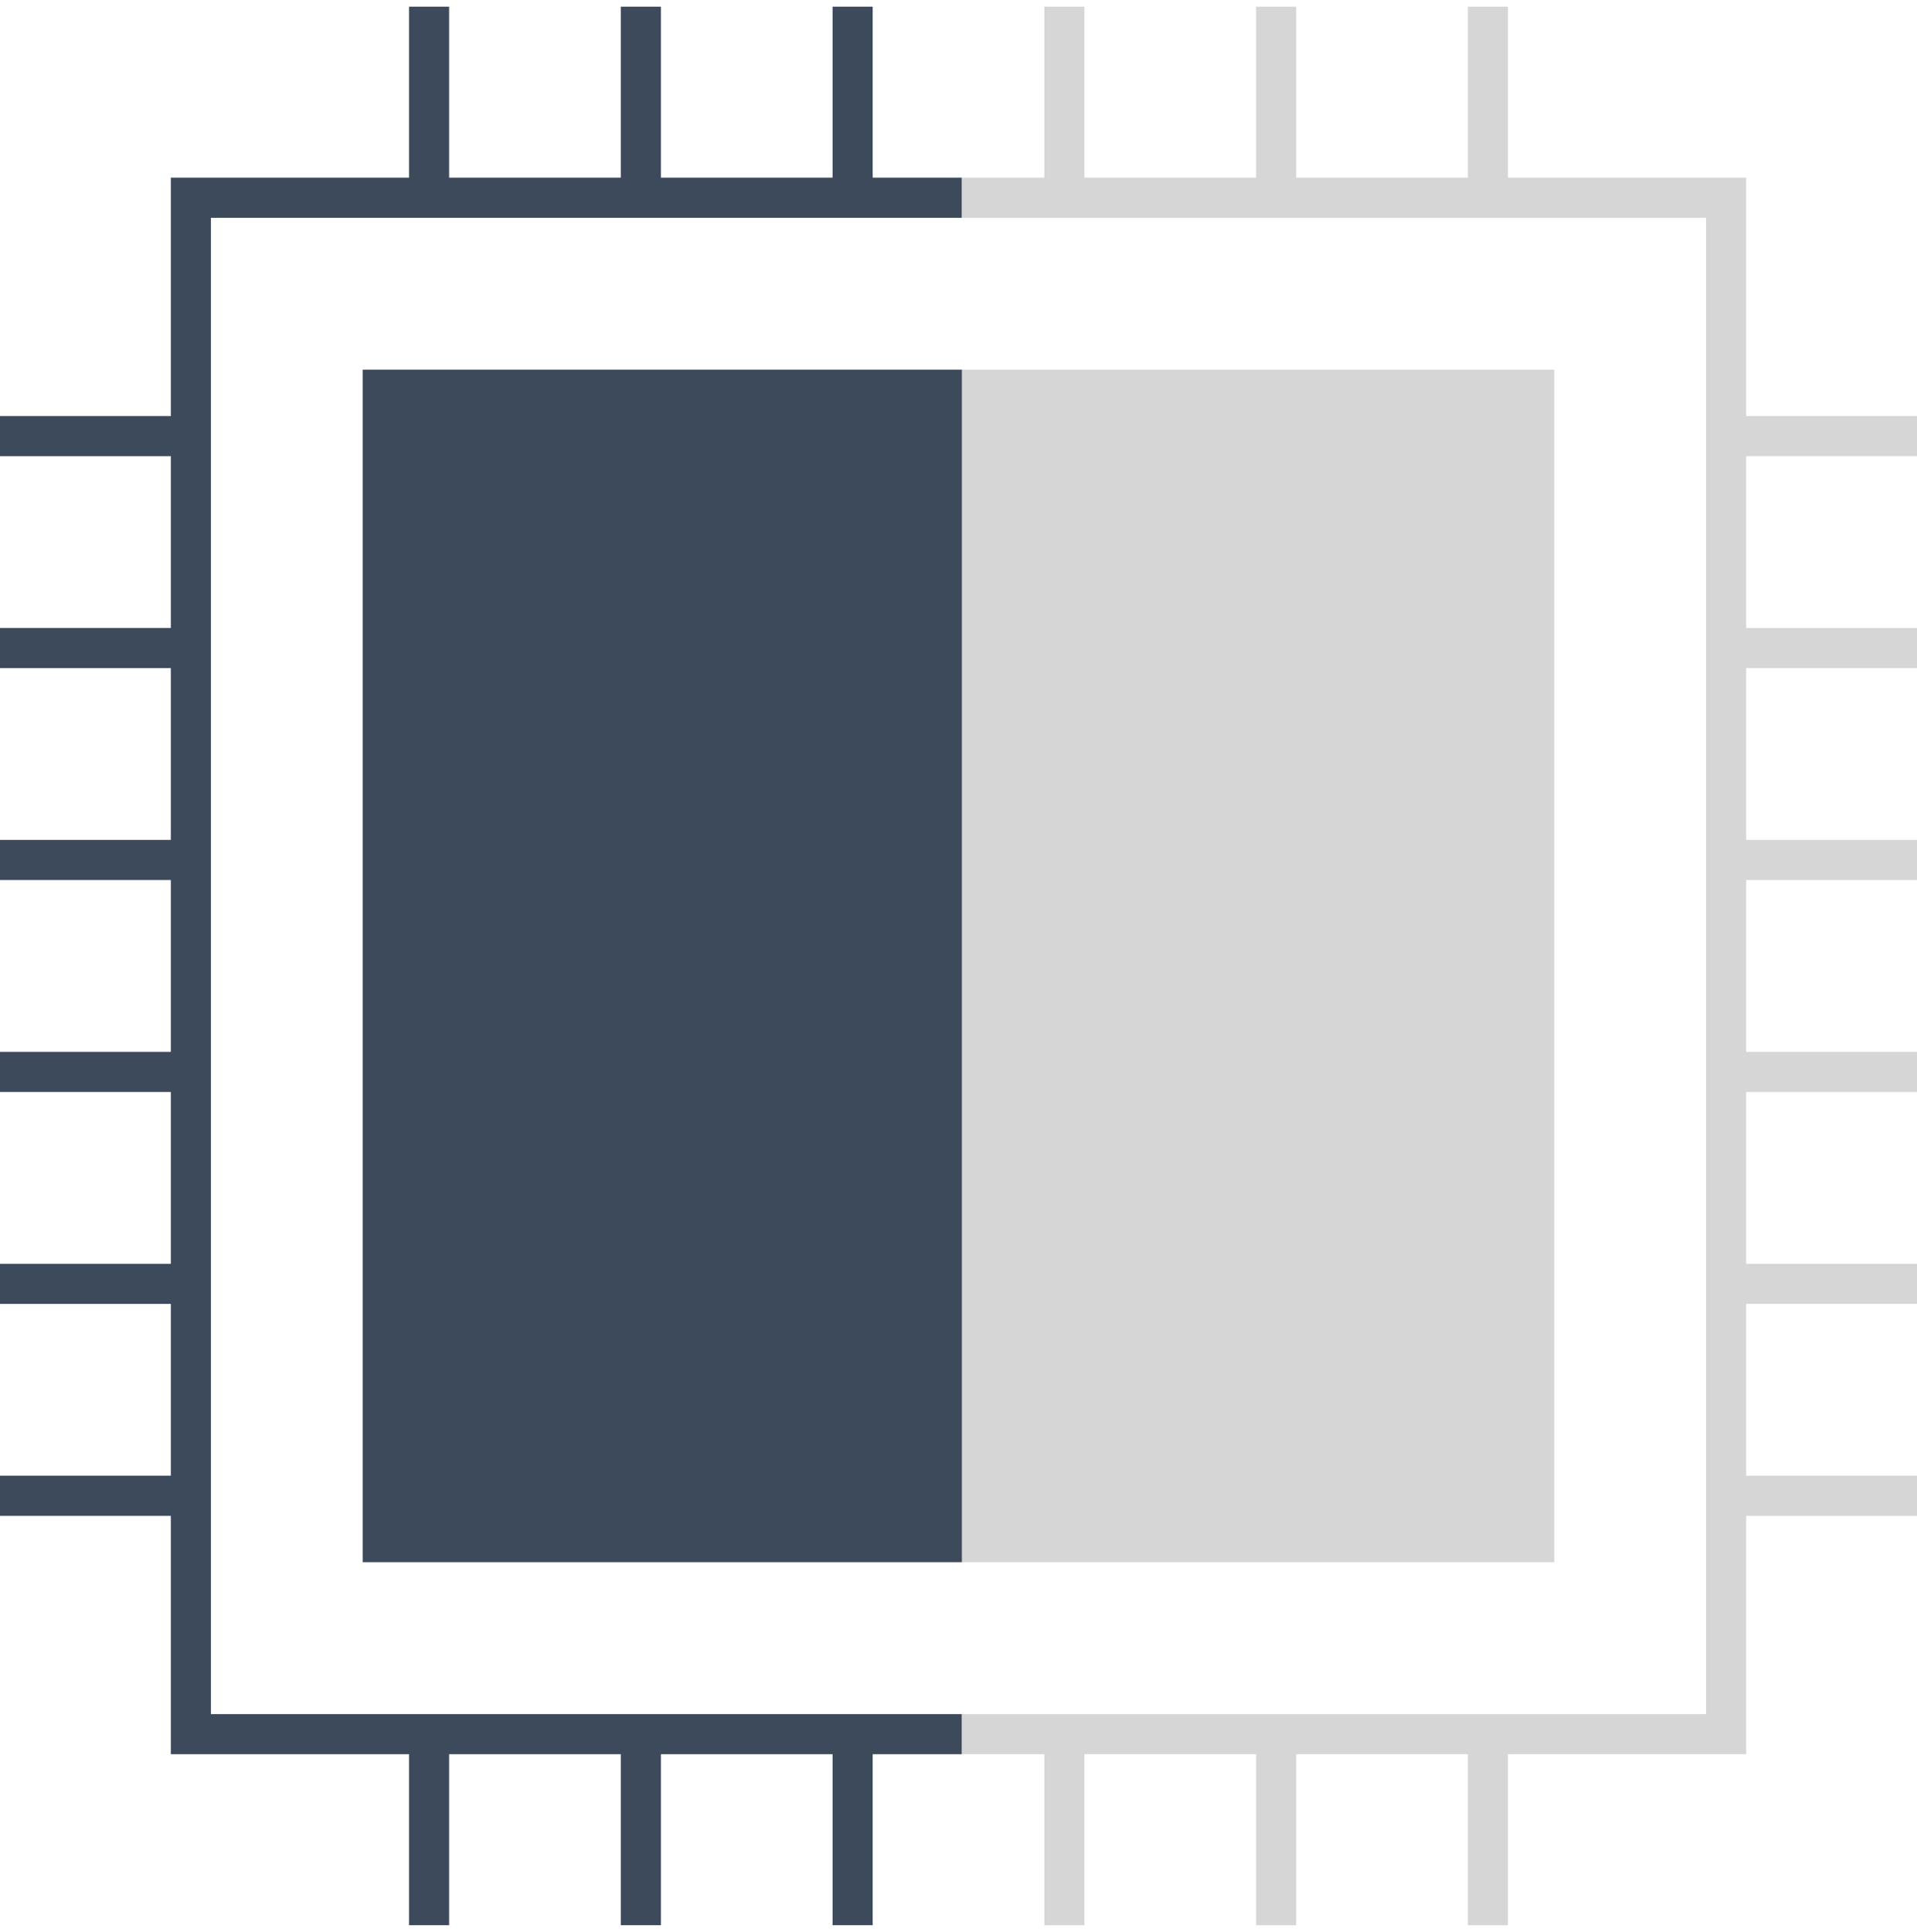
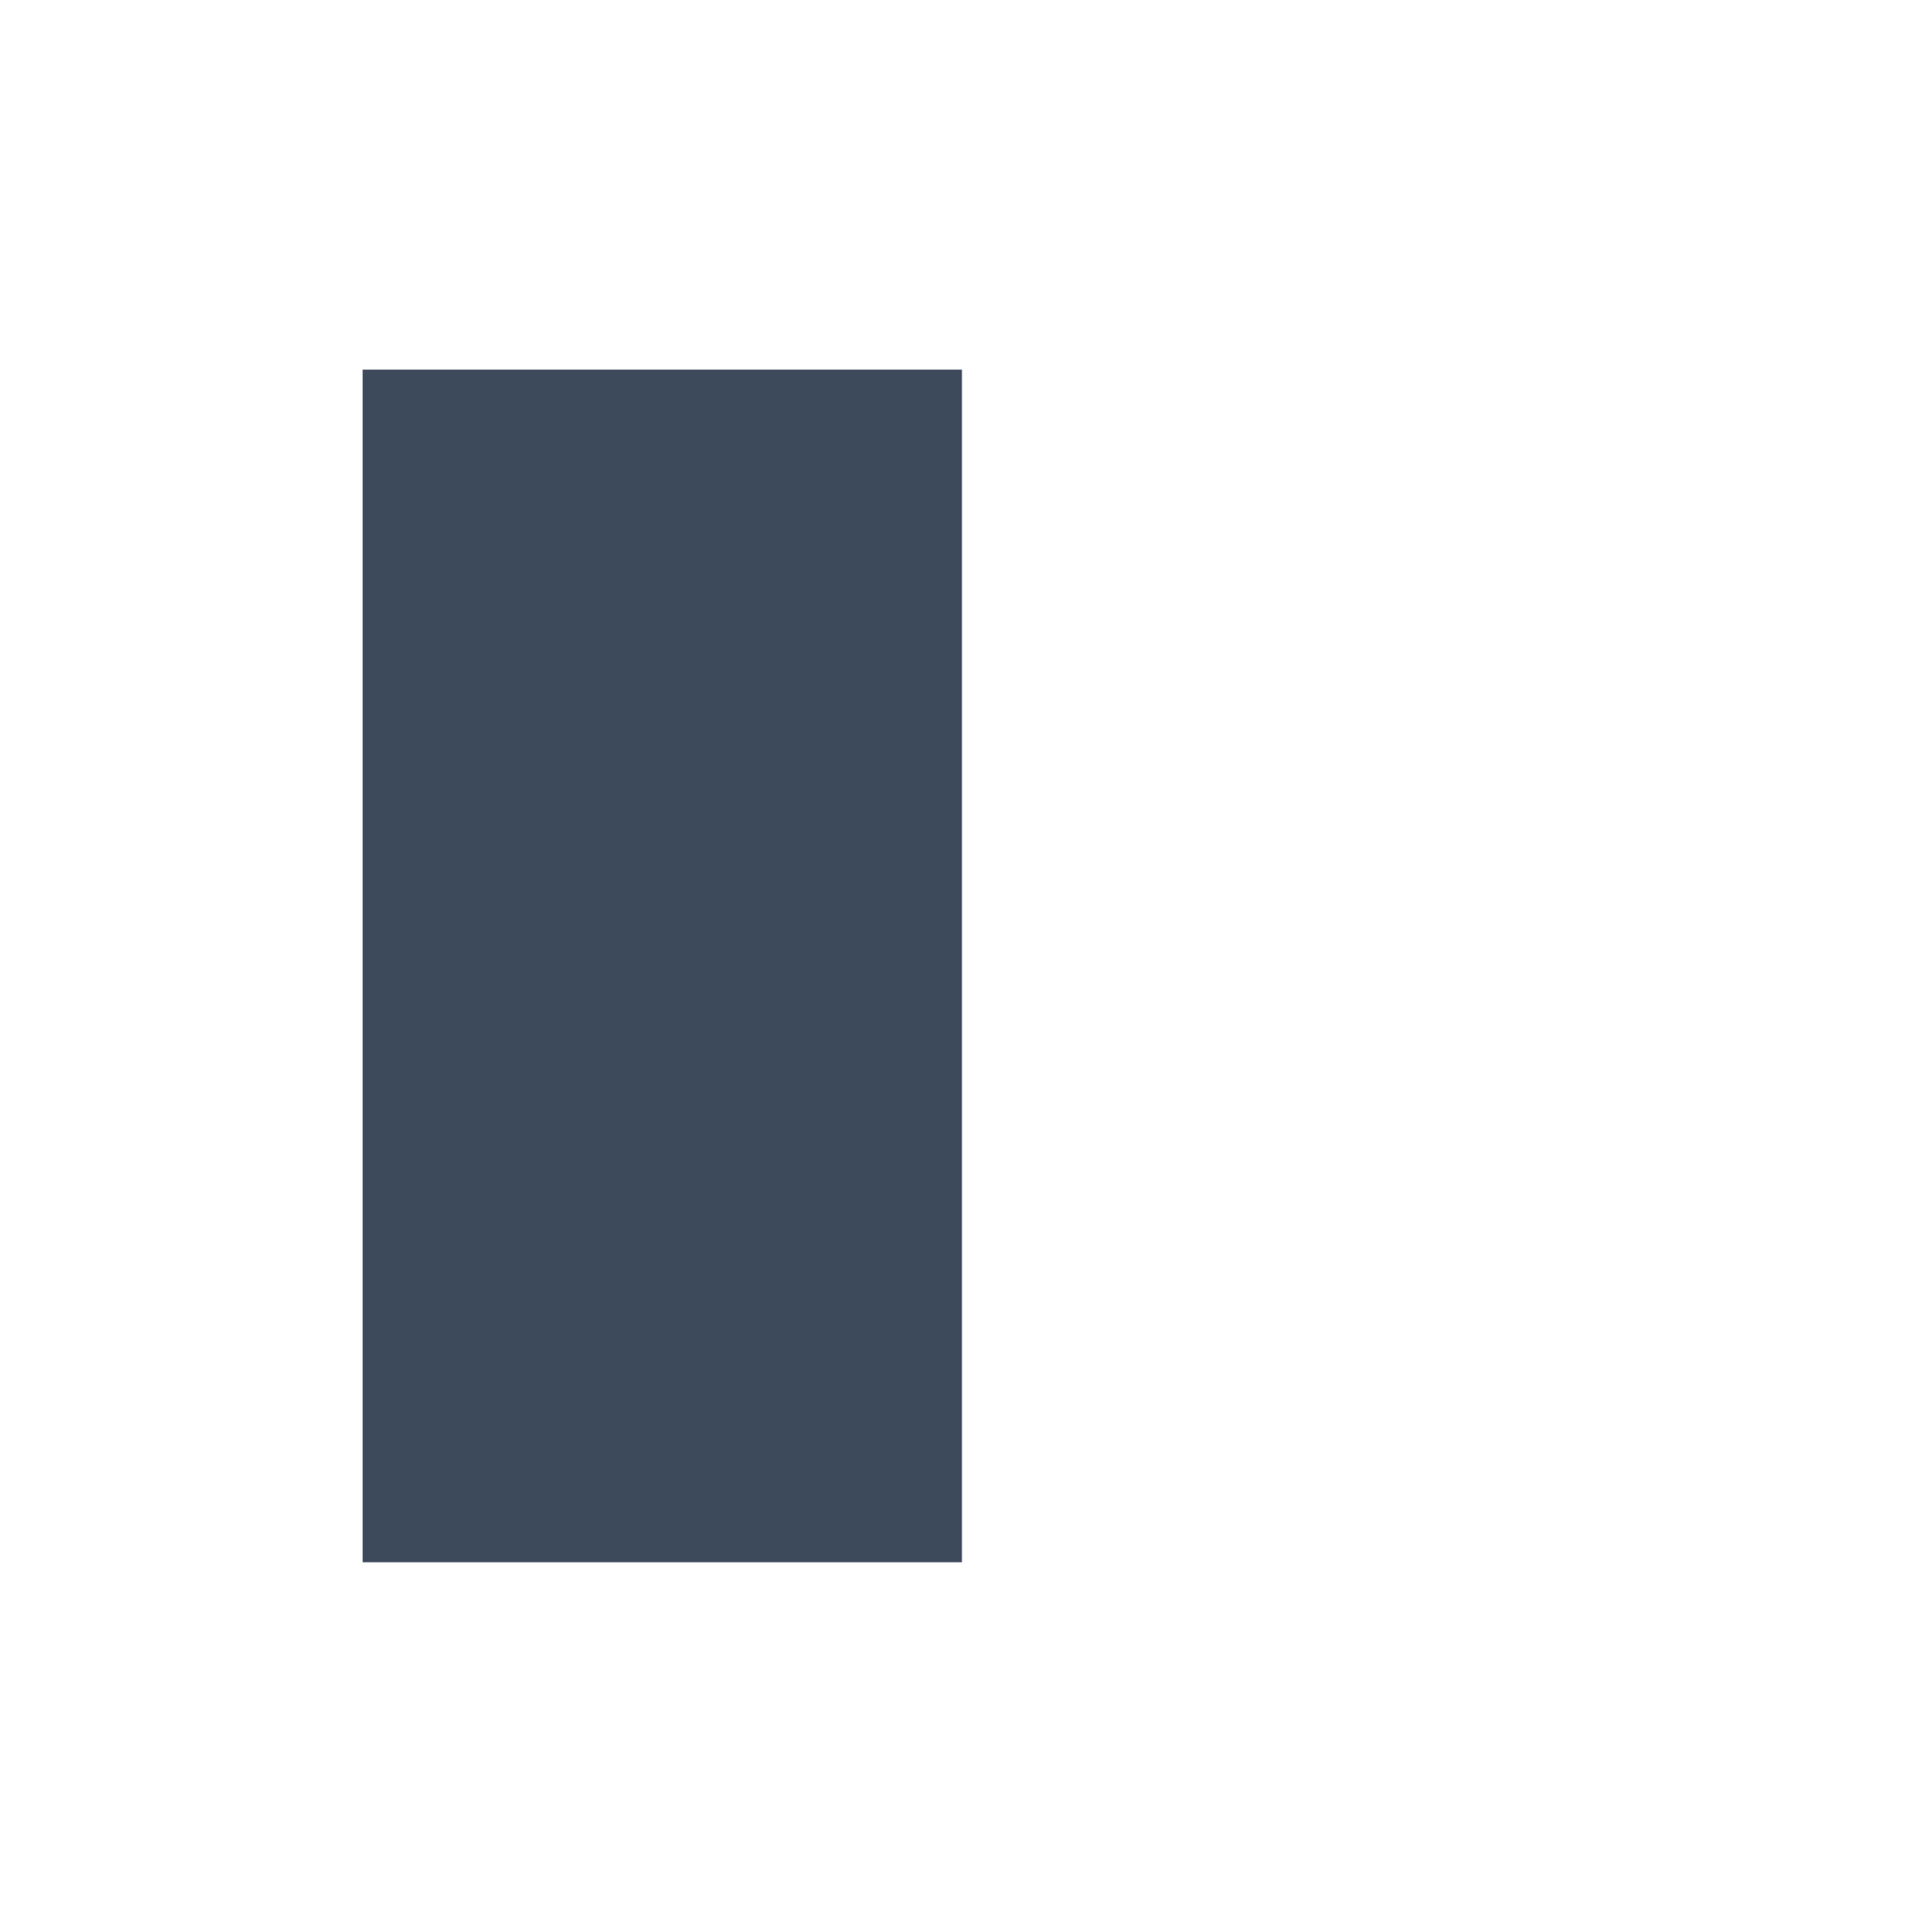
<svg xmlns="http://www.w3.org/2000/svg" id="svg2" xml:space="preserve" enable-background="new 0 0 146 146" viewBox="0 0 146.125 147.227" height="147.227" width="146.125" y="0px" x="0px" version="1.1">
  <defs id="defs4" />
  <g transform="translate(-51.938,-51.386)" id="g26046">
    <g id="g12563" transform="translate(51.938,-52.105)">
-       <polyline transform="translate(0,104)" style="fill:#d6d6d7" id="polyline6" points="73.324,27.667 118.475,27.667 118.475,118.542 73.324,118.542 " />
      <polyline transform="translate(0,104)" style="fill:#3d4a5c" id="polyline8" points="73.324,118.542 27.65,118.542 27.65,27.667 73.324,27.667 " />
-       <polygon transform="translate(0,104)" style="fill:#3d4a5c" id="polygon10" points="13.021,47.347 0,47.347 0,50.406 13.021,50.406 13.021,63.5 0,63.5 0,66.558 13.021,66.558 13.021,79.652 0,79.652 0,82.71 13.021,82.71 13.021,95.804 0,95.804 0,98.86 13.021,98.86 13.021,111.954 0,111.954 0,115.014 13.021,115.014 13.021,133.178 31.178,133.178 31.178,146.209 34.234,146.209 34.234,133.178 47.32,133.178 47.32,146.209 50.377,146.209 50.377,133.178 63.463,133.178 63.463,146.209 66.52,146.209 66.52,133.178 73.324,133.178 73.324,130.121 16.078,130.121 16.078,16.089 73.324,16.089 73.324,13.03 66.52,13.03 66.52,0 63.463,0 63.463,13.03 50.377,13.03 50.377,0 47.32,0 47.32,13.03 34.234,13.03 34.234,0 31.178,0 31.178,13.03 13.021,13.03 13.021,31.196 0,31.196 0,34.254 13.021,34.254 " />
-       <polygon transform="translate(0,104)" style="fill:#d6d6d7" id="polygon12" points="130.045,130.121 73.324,130.121 73.324,133.178 79.605,133.178 79.605,146.209 82.662,146.209 82.662,133.178 95.748,133.178 95.748,146.209 98.805,146.209 98.805,133.178 111.891,133.178 111.891,146.209 114.947,146.209 114.947,133.178 133.102,133.178 133.102,115.013 146.125,115.013 146.125,111.954 133.102,111.954 133.102,98.86 146.125,98.86 146.125,95.803 133.102,95.803 133.102,82.71 146.125,82.71 146.125,79.652 133.102,79.652 133.102,66.558 146.125,66.558 146.125,63.5 133.102,63.5 133.102,50.406 146.125,50.406 146.125,47.347 133.102,47.347 133.102,34.254 146.125,34.254 146.125,31.196 133.102,31.196 133.102,13.03 114.947,13.03 114.947,0 111.891,0 111.891,13.03 98.805,13.03 98.805,0 95.748,0 95.748,13.03 82.662,13.03 82.662,0 79.605,0 79.605,13.03 73.324,13.03 73.324,16.089 130.045,16.089 " />
    </g>
  </g>
</svg>